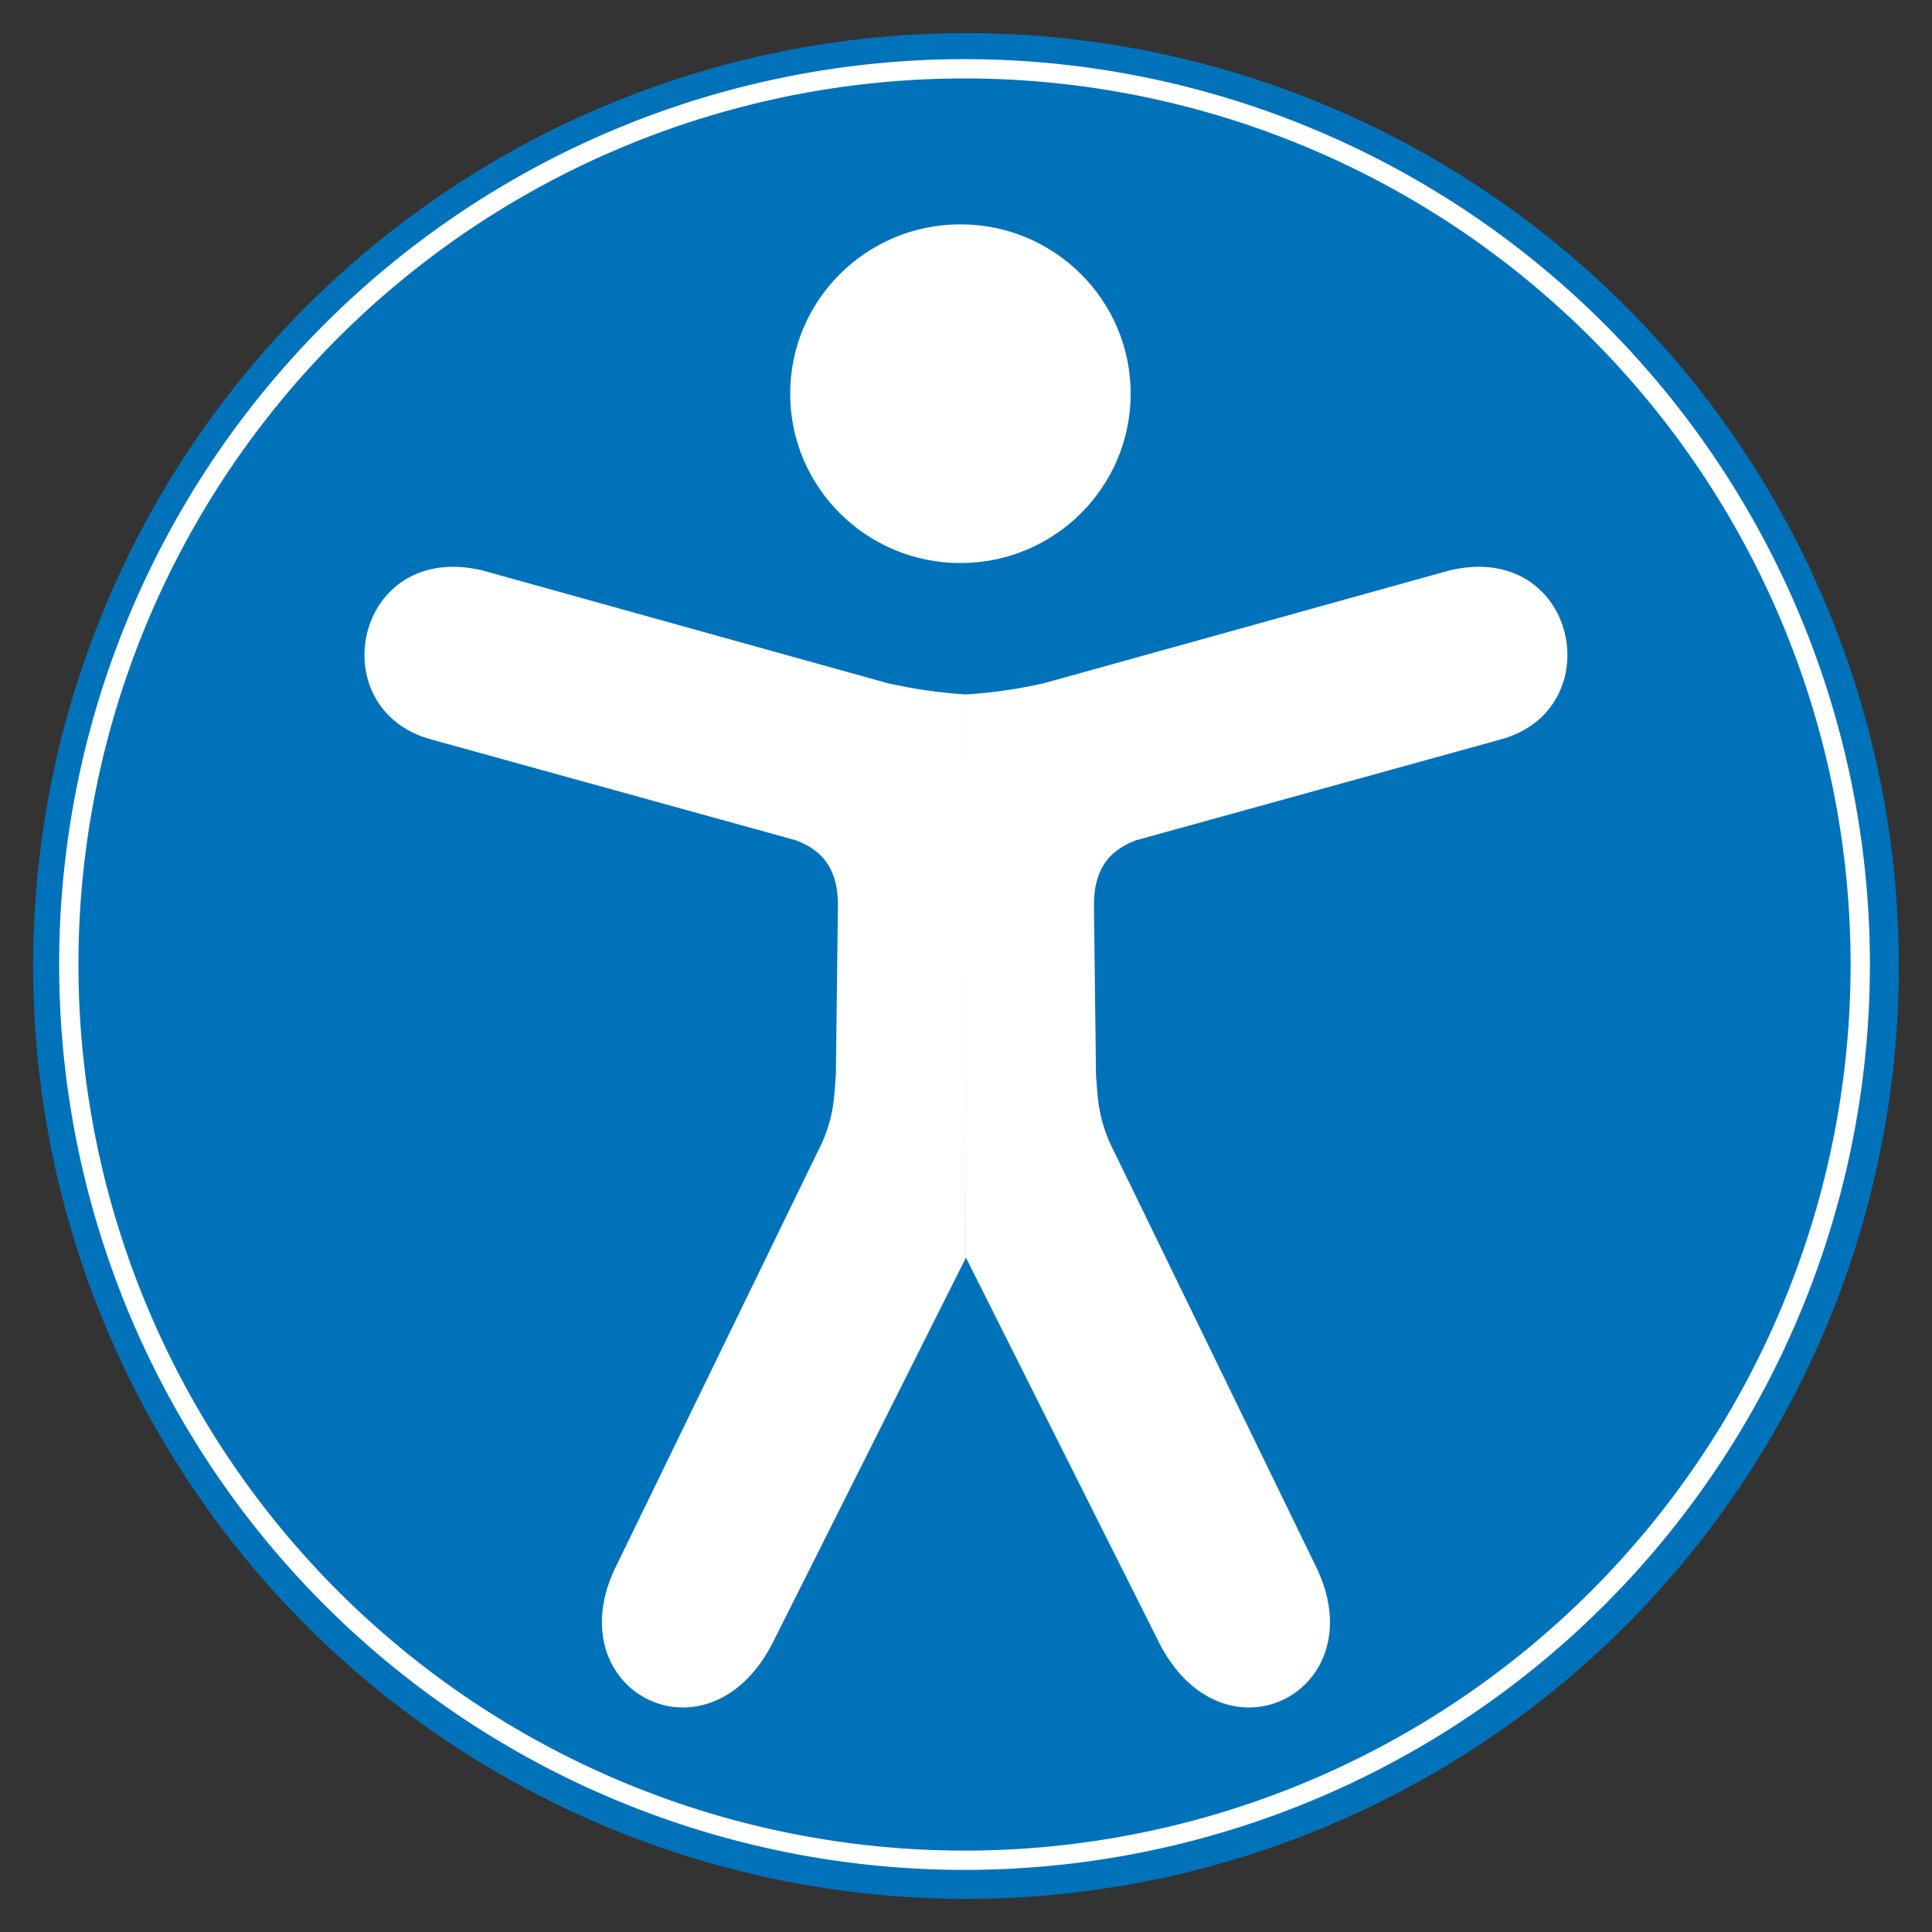
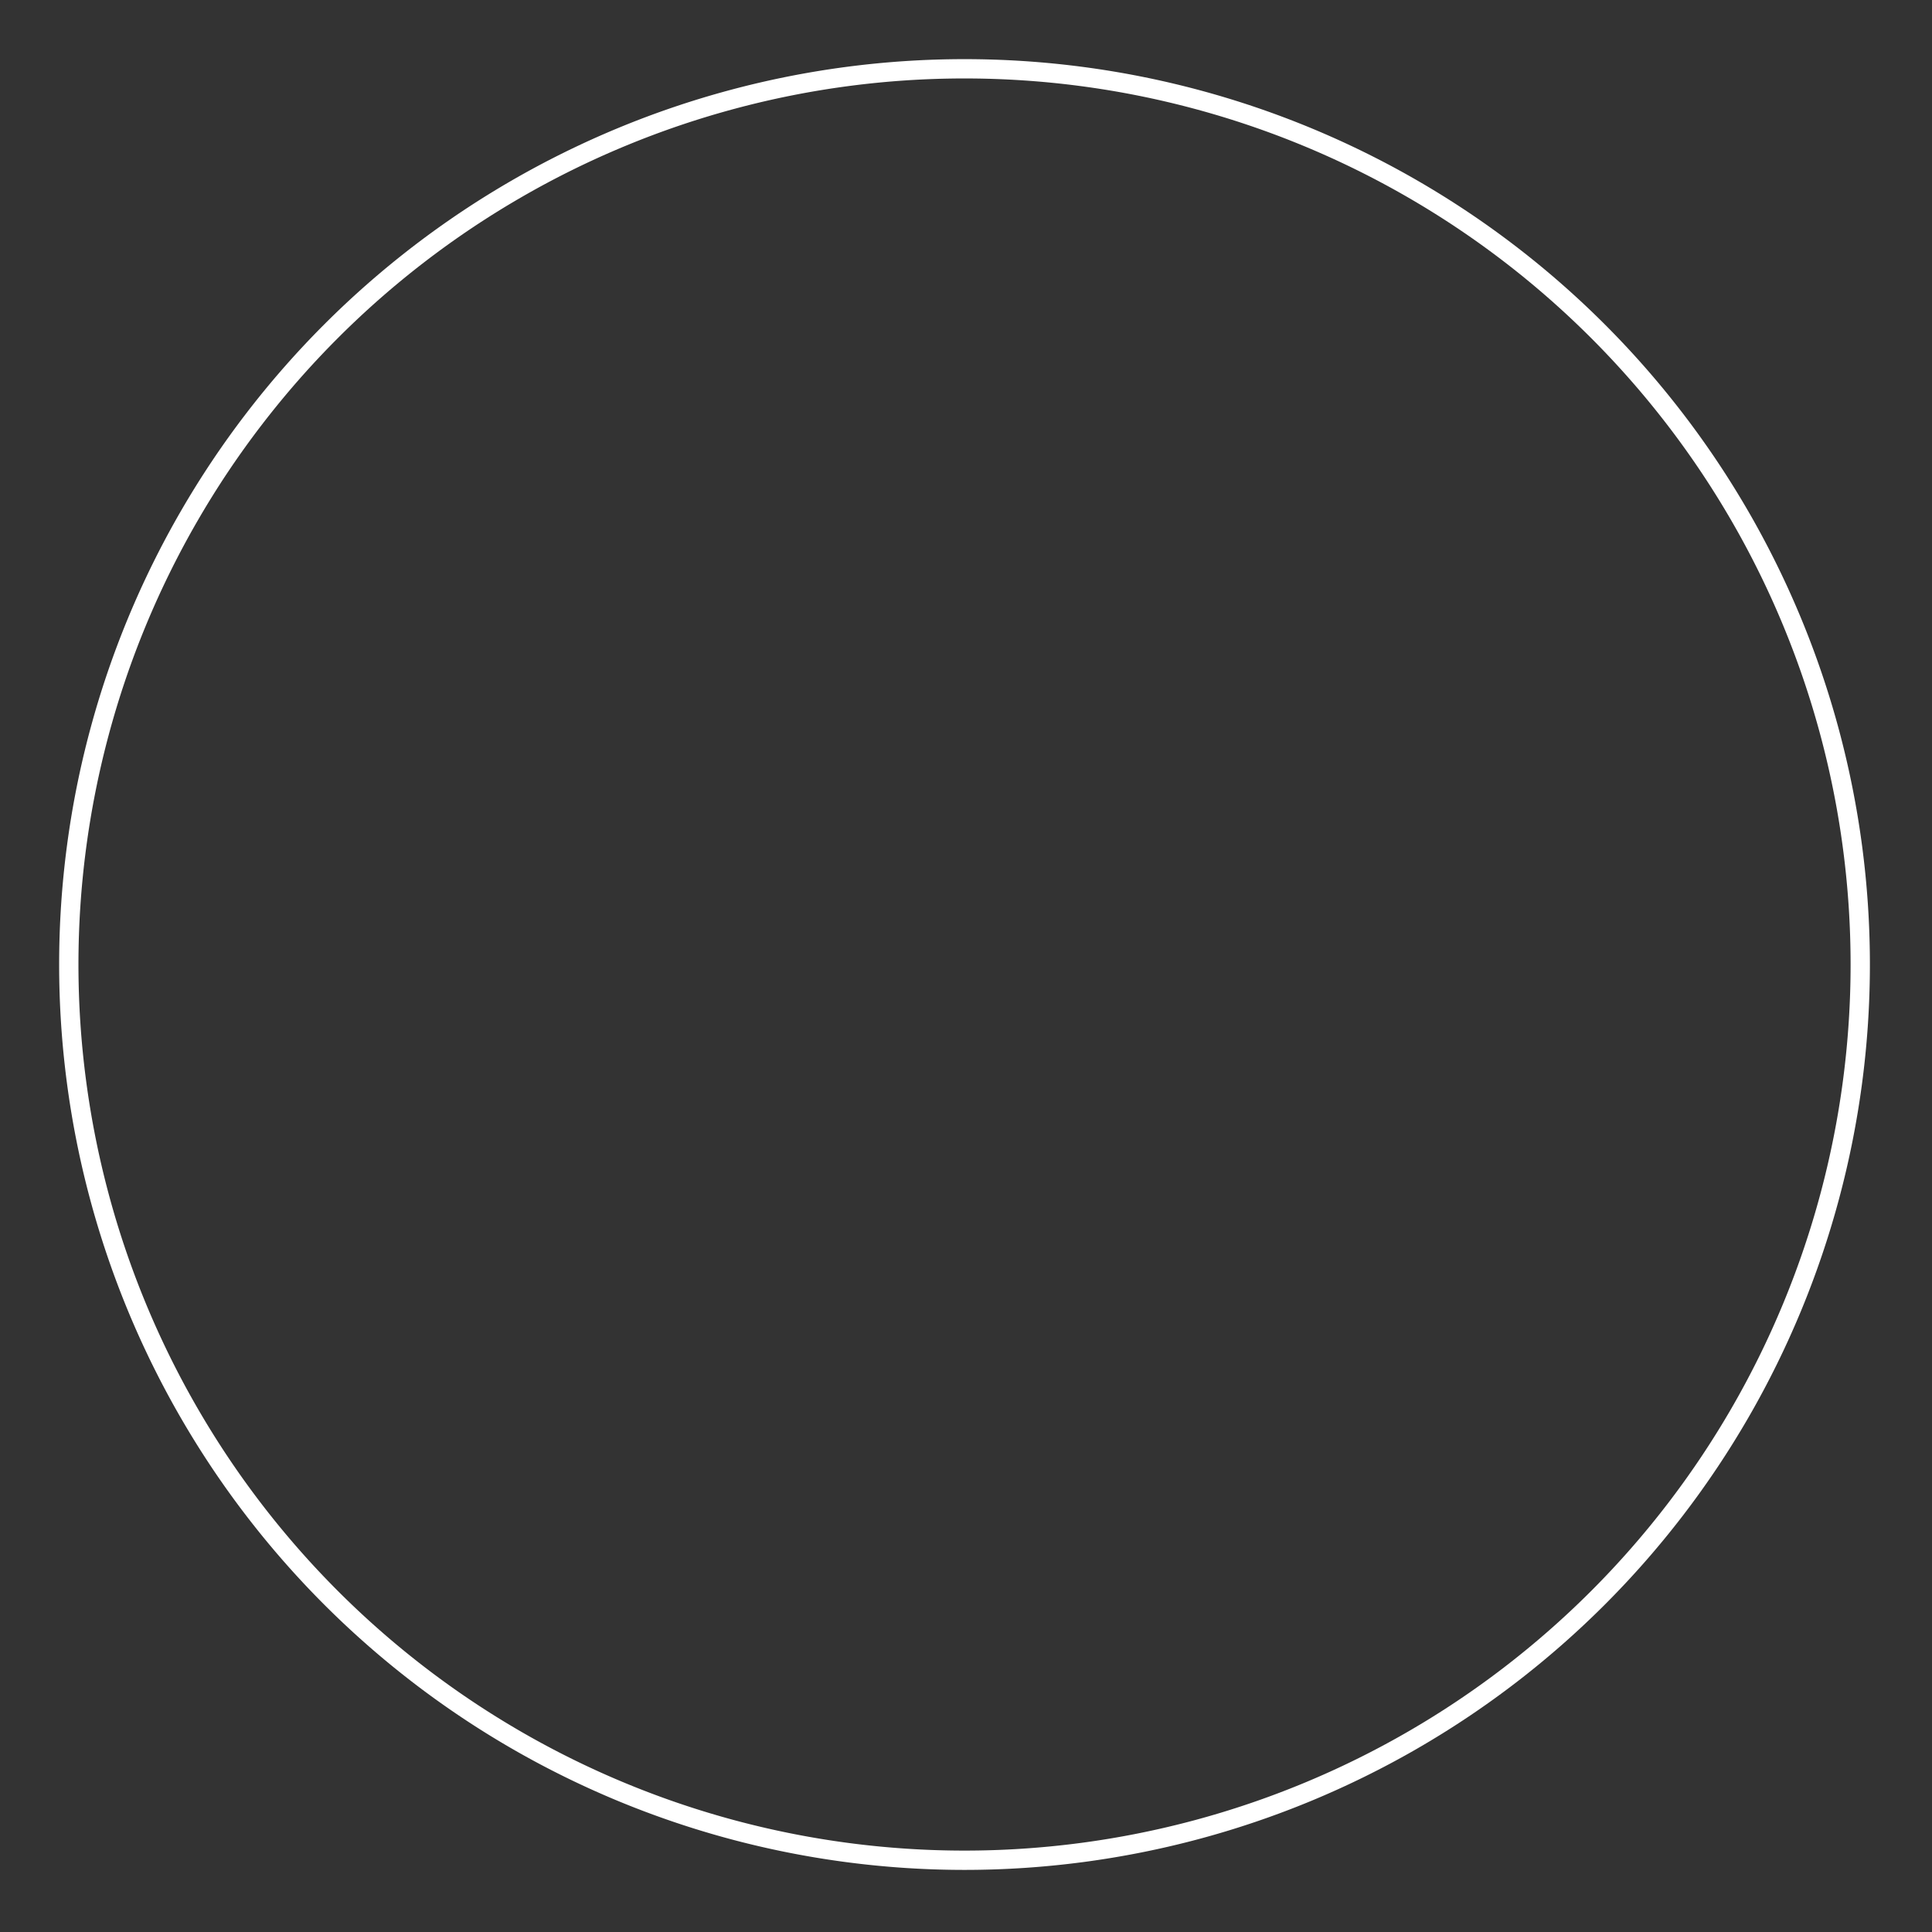
<svg xmlns="http://www.w3.org/2000/svg" xmlns:ns1="http://sodipodi.sourceforge.net/DTD/sodipodi-0.dtd" xmlns:ns2="http://www.inkscape.org/namespaces/inkscape" height="500" width="500" xml:space="preserve" viewBox="0 0 62.095 62.095" y="0px" x="0px" id="Capa_1" version="1.1" ns1:docname="facility_accessible.svg" ns2:version="1.1 (c68e22c387, 2021-05-23)">
  <rect x="0" y="0" width="62.095" height="62.095" fill="#333333" stroke="none" />
  <ns1:namedview id="namedview24" pagecolor="#ffffff" bordercolor="#666666" borderopacity="1.0" ns2:pageshadow="2" ns2:pageopacity="0.0" ns2:pagecheckerboard="0" showgrid="false" ns2:zoom="1.1992531" ns2:cx="129.66404" ns2:cy="261.82963" ns2:window-width="1920" ns2:window-height="1002" ns2:window-x="-8" ns2:window-y="-8" ns2:window-maximized="1" ns2:current-layer="Capa_1" />
  <defs id="defs61" />
  <g transform="translate(51.14,-5.34)" style="fill:#ffffff" id="g29" />
  <g transform="translate(51.14,-5.34)" style="fill:#ffffff" id="g31" />
  <g transform="translate(51.14,-5.34)" style="fill:#ffffff" id="g33" />
  <g transform="translate(51.14,-5.34)" style="fill:#ffffff" id="g35" />
  <g transform="translate(51.14,-5.34)" style="fill:#ffffff" id="g37" />
  <g transform="translate(51.14,-5.34)" style="fill:#ffffff" id="g39" />
  <g transform="translate(51.14,-5.34)" style="fill:#ffffff" id="g41" />
  <g transform="translate(51.14,-5.34)" style="fill:#ffffff" id="g43" />
  <g transform="translate(51.14,-5.34)" style="fill:#ffffff" id="g45" />
  <g transform="translate(51.14,-5.34)" style="fill:#ffffff" id="g47" />
  <g transform="translate(51.14,-5.34)" style="fill:#ffffff" id="g49" />
  <g transform="translate(51.14,-5.34)" style="fill:#ffffff" id="g51" />
  <g transform="translate(51.14,-5.34)" style="fill:#ffffff" id="g53" />
  <g transform="translate(51.14,-5.34)" style="fill:#ffffff" id="g55" />
  <g transform="translate(51.14,-5.34)" style="fill:#ffffff" id="g57" />
-   <ellipse cy="31.047" cx="31.047" id="path4191-8" style="fill:#0072b9;fill-opacity:1;stroke:#000000;stroke-width:2.129;stroke-linecap:round;stroke-linejoin:round;stroke-miterlimit:10;stroke-dasharray:none;stroke-opacity:0" rx="29.983" ry="29.983" />
  <g id="g10475" transform="matrix(1.607,0,0,1.607,-29.674,-28.889)">
-     <ellipse style="fill:#ffffff;fill-opacity:1;fill-rule:evenodd;stroke:none;stroke-width:0.145" id="path57" cx="37.674" cy="25.851" rx="3.405" ry="3.387" />
-     <path style="fill:#ffffff;fill-opacity:1;stroke:none;stroke-width:0.124px;stroke-linecap:butt;stroke-linejoin:miter;stroke-opacity:1" d="M 66.489,32.374 C 65.975,32.339 65.454,32.269 64.923,32.148 L 56.816,29.892 c -2.552,-0.604 -3.241,2.78 -1.019,3.382 l 7.287,2.015 c 0.611,0.224 0.84,0.657 0.845,1.278 l -0.041,3.412 c -0.037,0.47 -0.033,0.914 -0.385,1.583 l -3.996,8.216 c -1.28,2.54 1.892,4.164 3.171,1.456 l 3.812,-7.598 m -3.33e-4,-11.262 c 0.514,-0.035 1.035,-0.105 1.566,-0.227 l 8.107,-2.255 c 2.552,-0.604 3.241,2.78 1.019,3.382 l -7.287,2.015 c -0.611,0.224 -0.84,0.657 -0.845,1.278 l 0.041,3.412 c 0.037,0.47 0.033,0.914 0.385,1.583 l 3.996,8.216 c 1.28,2.54 -1.892,4.164 -3.171,1.456 l -3.812,-7.598" id="path8150" transform="translate(-28.705,-0.507)" />
-   </g>
+     </g>
  <path id="path1150" style="fill:#ffffff;fill-rule:evenodd;stroke-width:0.934;fill-opacity:1" d="M 250 15.33 A 234.67 234.67 0 0 0 15.33 250 A 234.67 234.67 0 0 0 250 484.67 A 234.67 234.67 0 0 0 484.67 250 A 234.67 234.67 0 0 0 250 15.33 z M 250 20.334 A 229.667 229.667 0 0 1 479.666 250 A 229.667 229.667 0 0 1 250 479.666 A 229.667 229.667 0 0 1 20.334 250 A 229.667 229.667 0 0 1 250 20.334 z " transform="scale(0.124)" />
</svg>